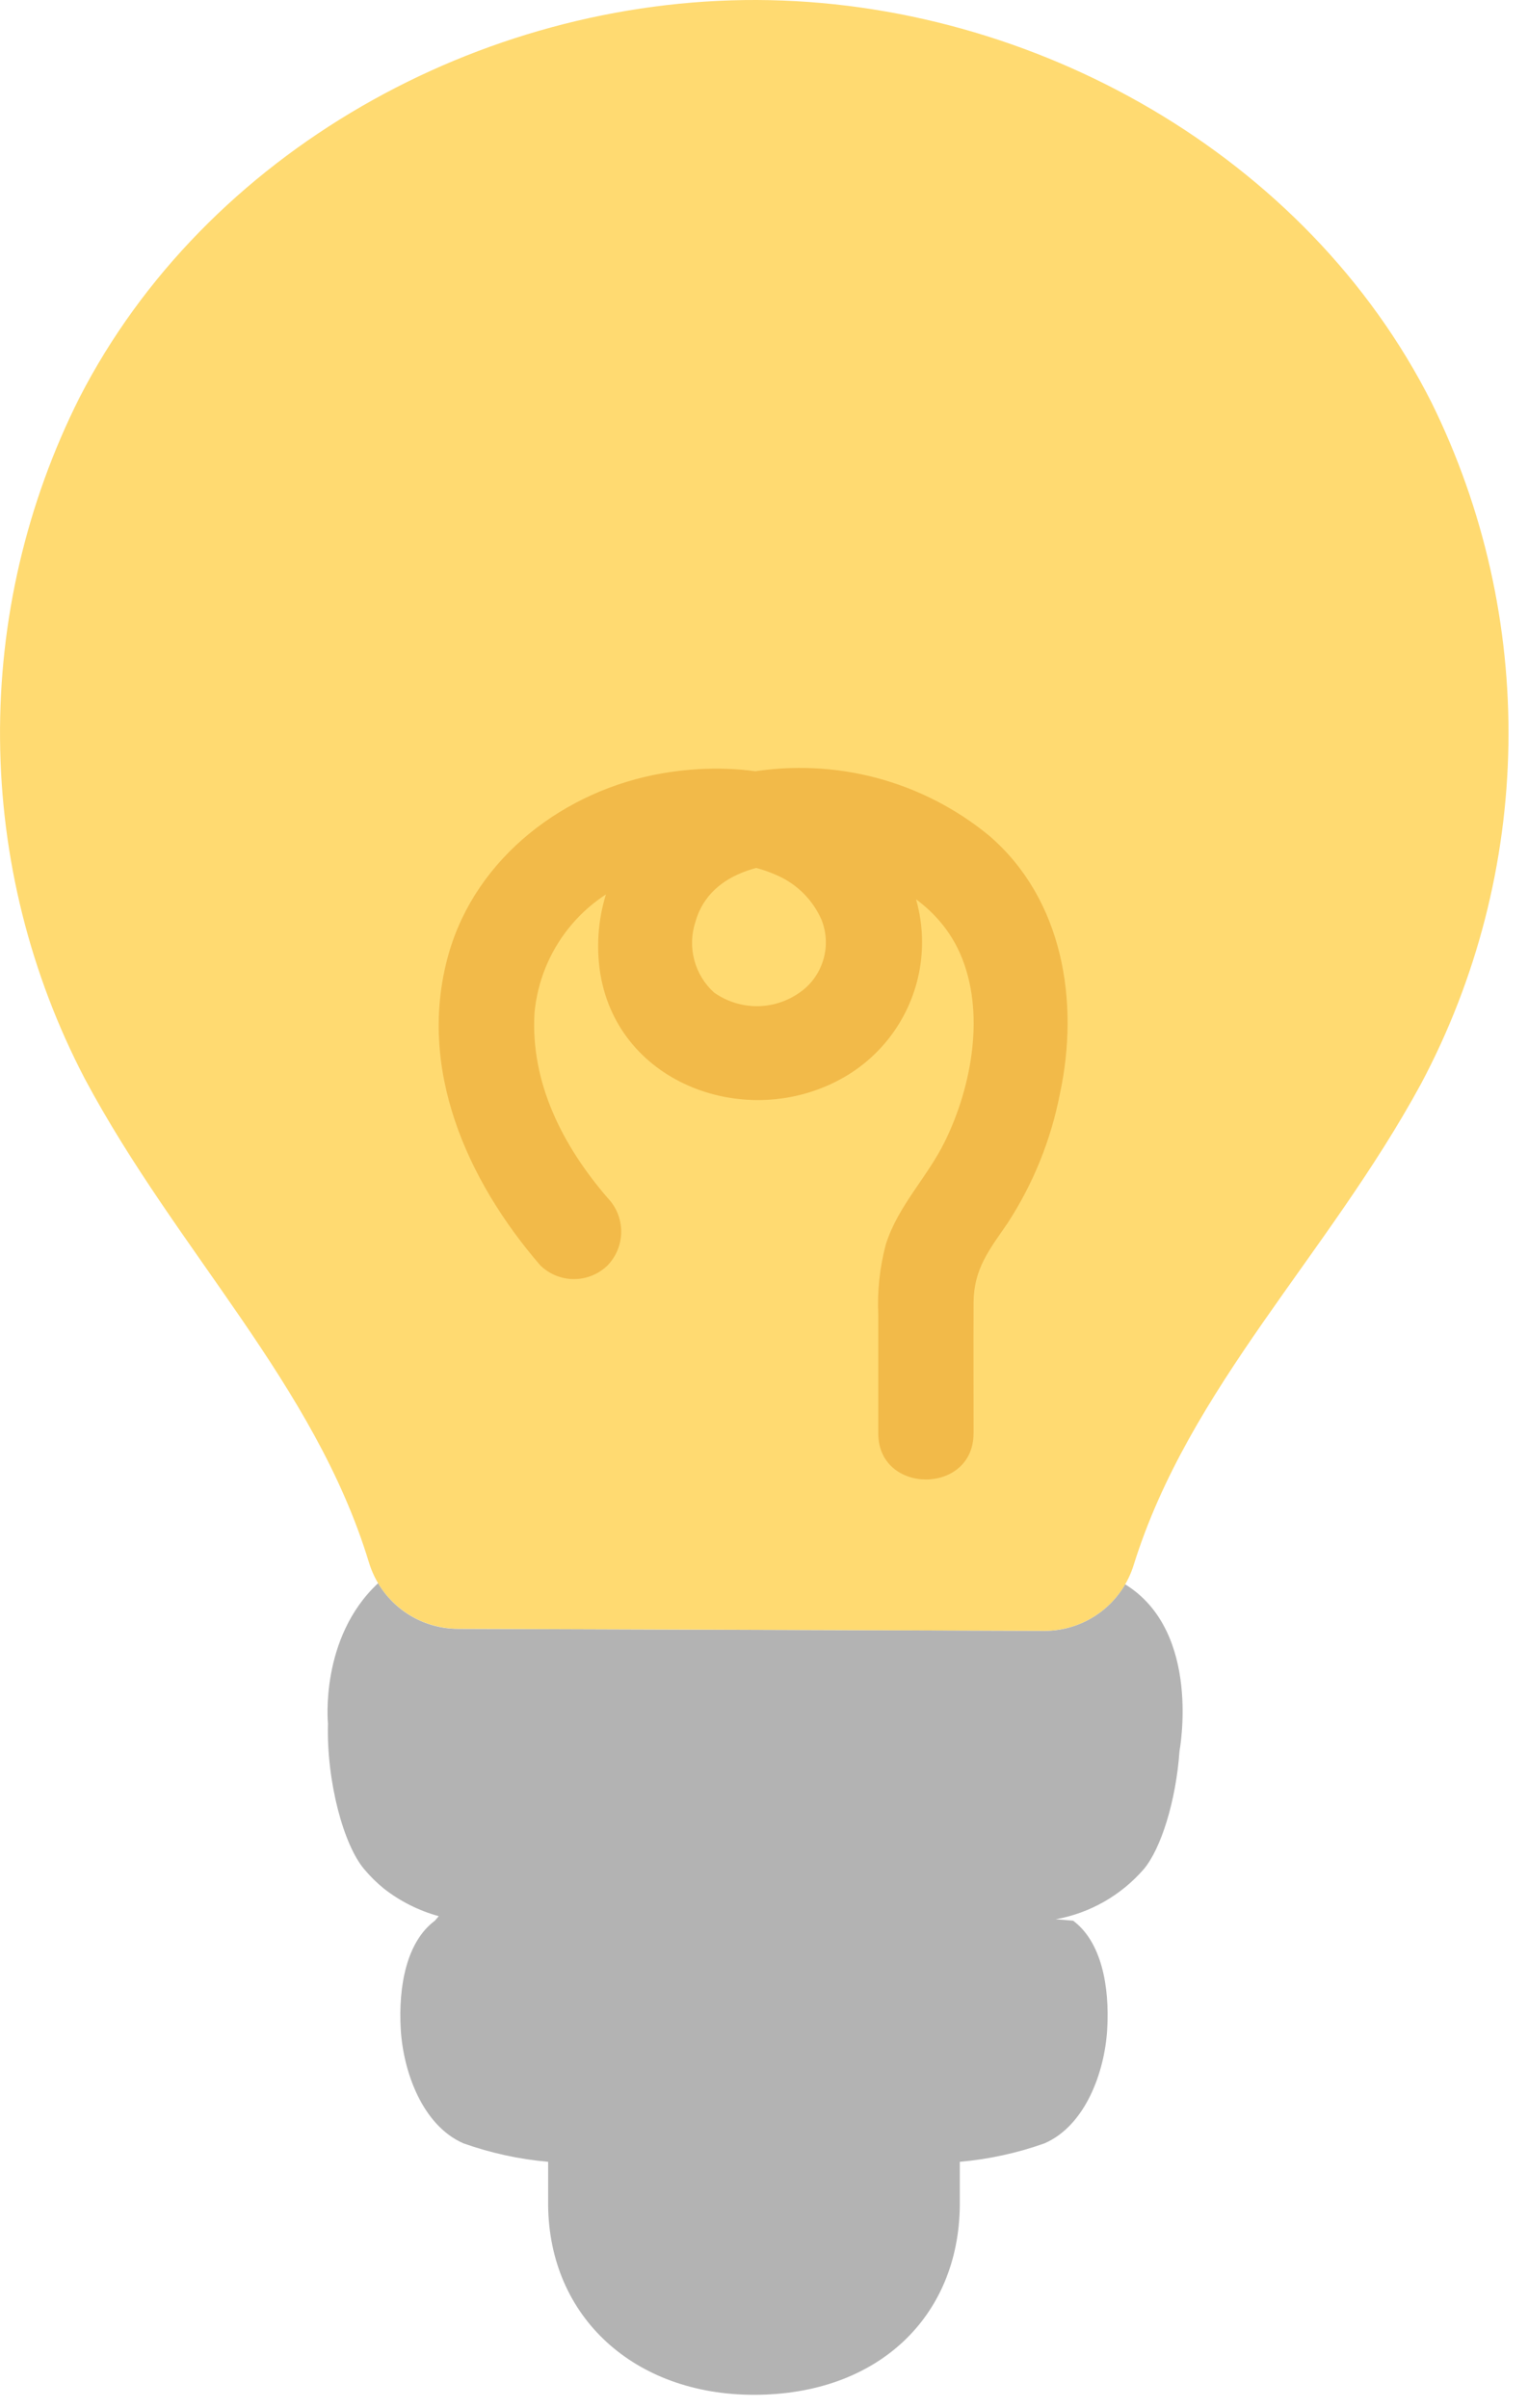
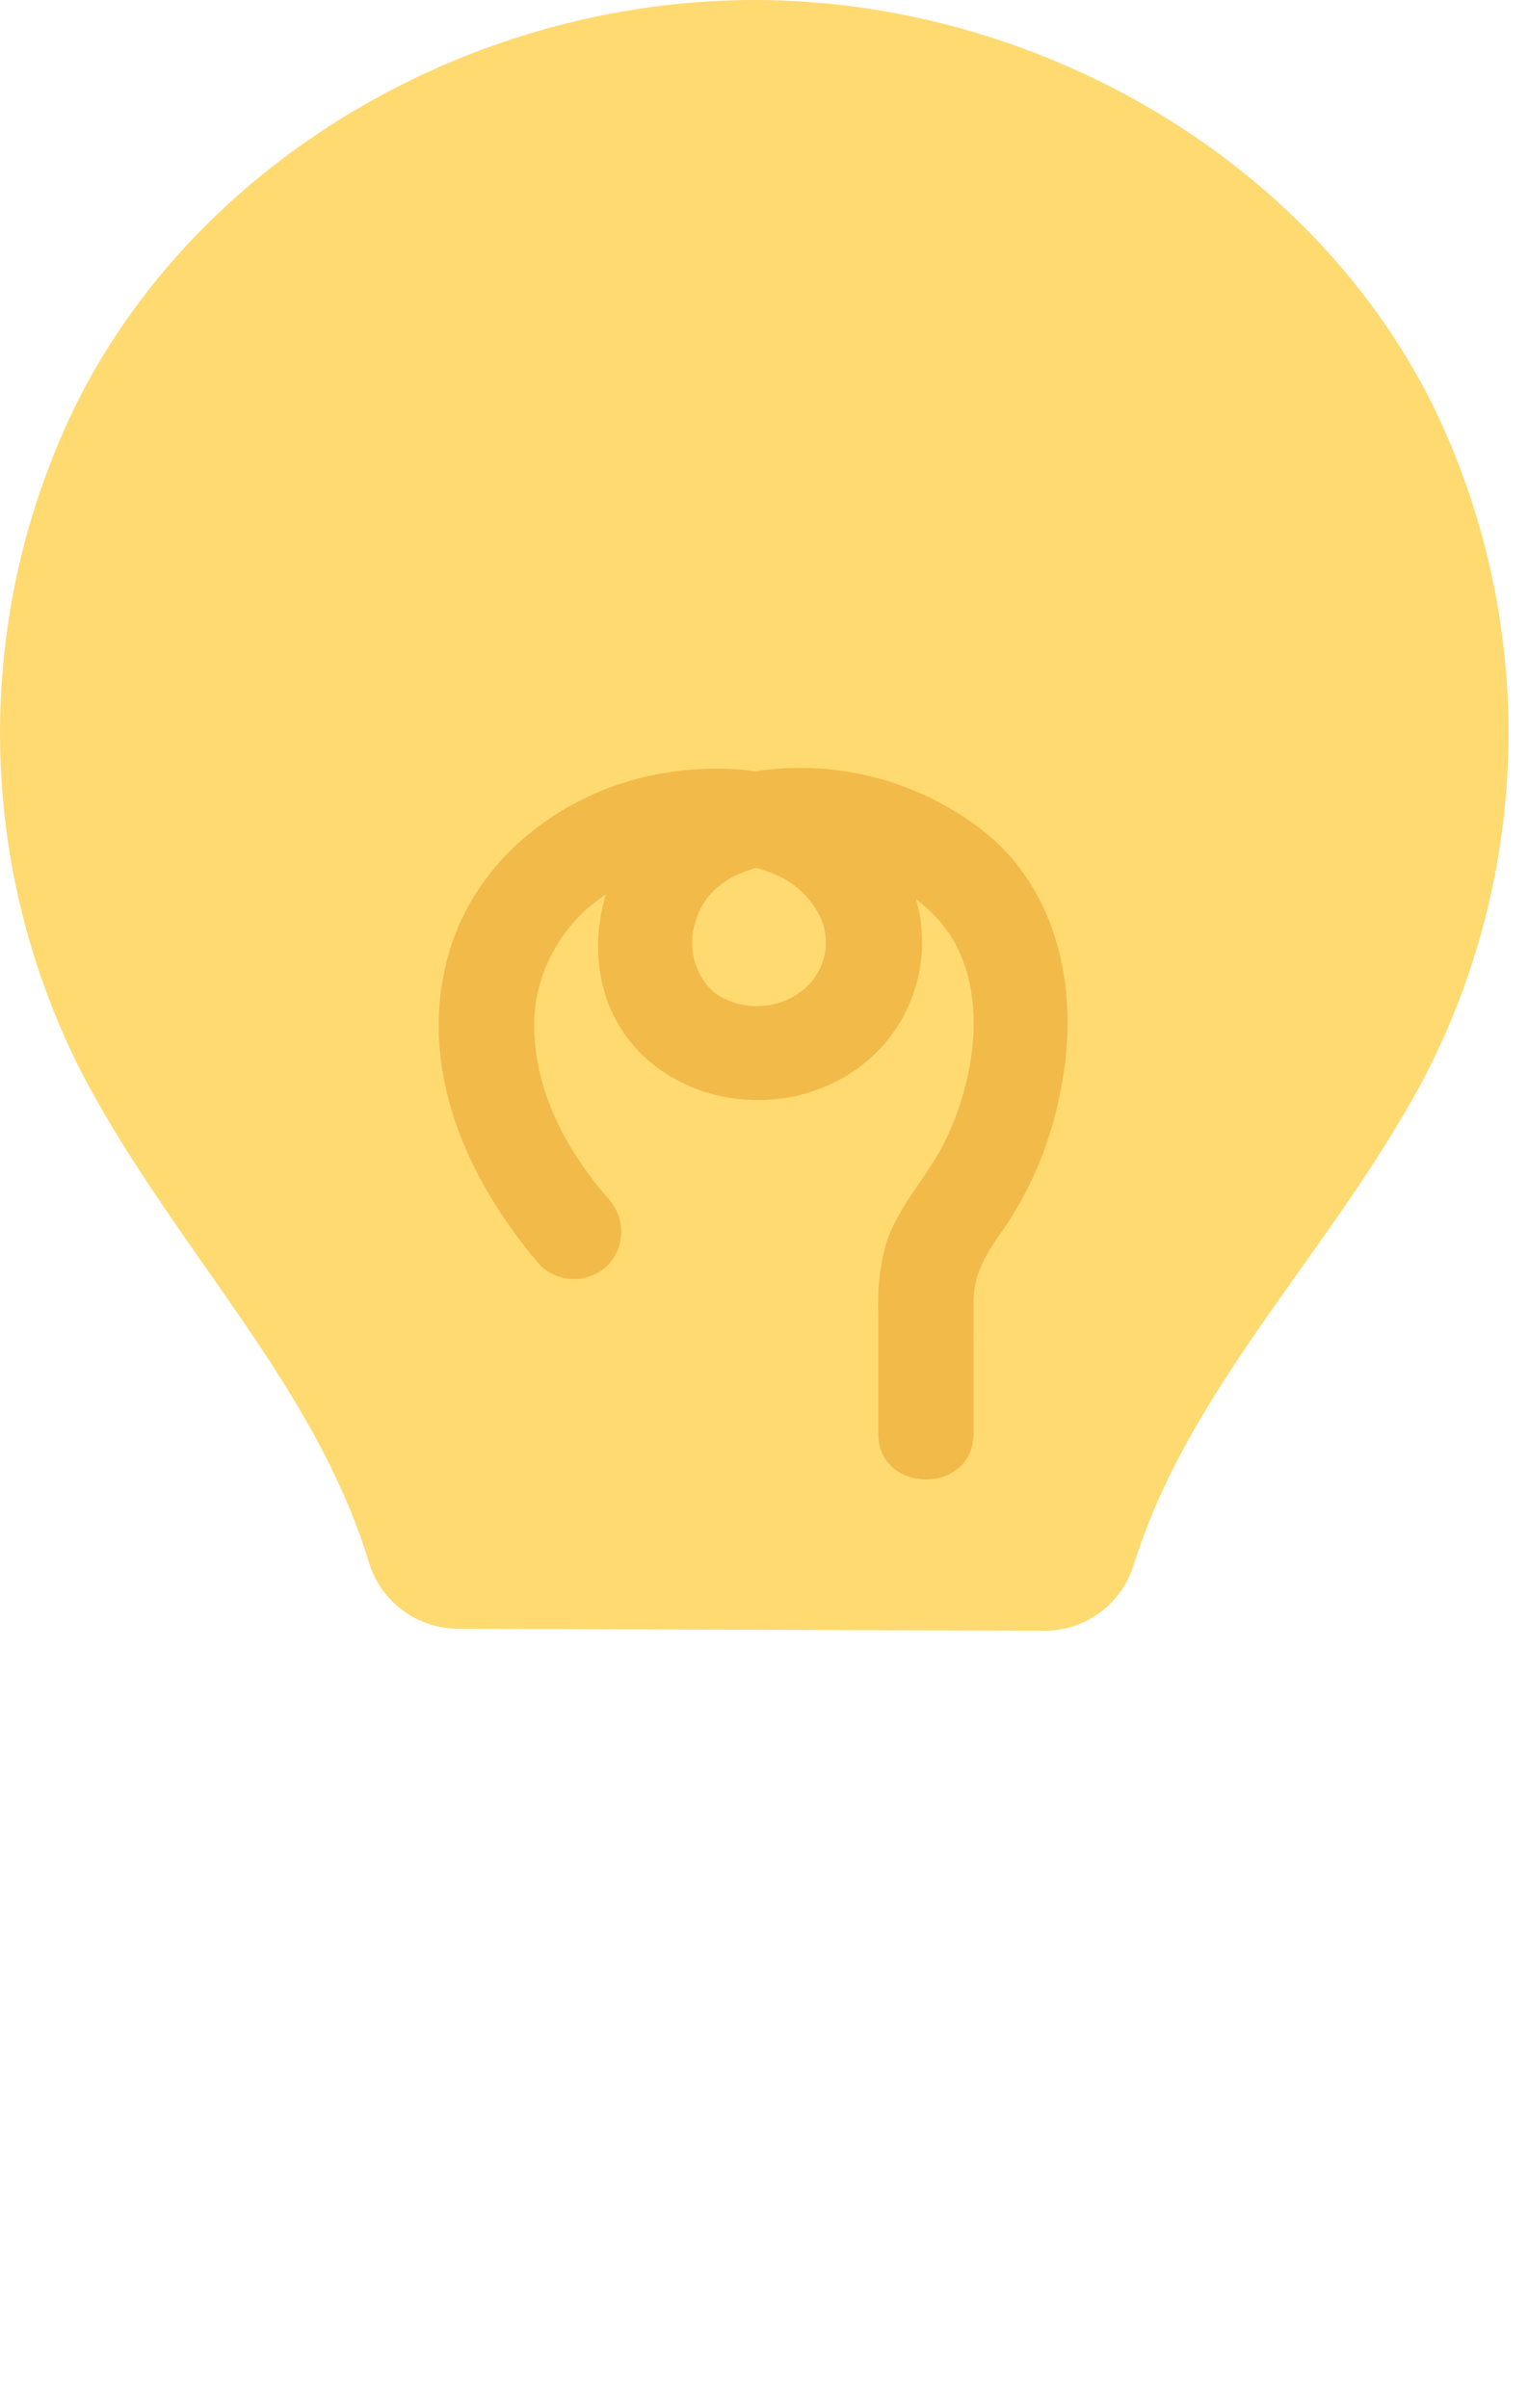
<svg xmlns="http://www.w3.org/2000/svg" width="33" height="52" viewBox="0 0 33 52" fill="none">
-   <path d="M24.299 34.209C24.122 34.516 23.867 34.77 23.56 34.946C23.254 35.122 22.906 35.215 22.553 35.214L9.886 35.171C9.538 35.169 9.197 35.077 8.896 34.904C8.595 34.732 8.343 34.484 8.166 34.185C6.898 35.366 7.083 37.216 7.083 37.216C7.05 38.485 7.426 39.844 7.866 40.361C7.994 40.514 8.137 40.655 8.292 40.781C8.644 41.055 9.046 41.257 9.476 41.375L9.393 41.472C8.78 41.927 8.601 42.887 8.655 43.82C8.709 44.732 9.122 45.893 10.008 46.28C10.599 46.49 11.214 46.624 11.838 46.679V47.611C11.858 50.04 13.707 51.71 16.283 51.71C18.96 51.71 20.71 50.025 20.729 47.611V46.679C21.354 46.624 21.969 46.49 22.559 46.28C23.445 45.894 23.859 44.732 23.912 43.82C23.967 42.886 23.787 41.927 23.175 41.472L22.801 41.442C23.539 41.309 24.209 40.927 24.701 40.361C25.071 39.925 25.398 38.89 25.473 37.815C25.471 37.815 25.969 35.238 24.299 34.209Z" fill="#B3B3B3" />
  <path d="M9.886 35.169C9.454 35.166 9.034 35.025 8.689 34.766C8.343 34.508 8.09 34.145 7.966 33.731C6.796 29.886 3.823 27.022 1.833 23.296C0.649 21.029 0.021 18.514 0.001 15.958C-0.02 13.401 0.567 10.876 1.714 8.591C4.438 3.28 10.368 -0.021 16.346 0C22.325 0.022 28.231 3.365 30.918 8.695C32.048 10.988 32.616 13.517 32.577 16.073C32.538 18.63 31.892 21.14 30.692 23.398C28.677 27.11 25.682 29.953 24.485 33.789C24.358 34.202 24.102 34.562 23.755 34.819C23.408 35.075 22.988 35.213 22.556 35.213L9.886 35.169Z" fill="#FFDA71" />
  <path d="M19.998 30.911V26.942C19.999 26.931 20.003 26.921 20.01 26.913C21.047 25.909 21.724 24.59 21.936 23.162C22.269 21.514 21.876 19.779 20.572 18.718C19.119 17.534 16.257 17.093 14.785 18.418C14.486 18.689 14.254 19.025 14.107 19.401C13.96 19.777 13.902 20.182 13.939 20.584C13.977 21.04 14.147 21.476 14.428 21.838C14.708 22.199 15.088 22.472 15.521 22.622C15.896 22.743 16.294 22.779 16.685 22.729C17.076 22.678 17.451 22.541 17.782 22.328C18.182 22.042 18.498 21.656 18.699 21.208C18.916 20.74 18.946 20.207 18.785 19.717C17.927 17.258 14.852 17.226 12.892 18.247C11.909 18.743 11.149 19.589 10.759 20.618C10.398 21.728 10.425 22.928 10.838 24.02C11.163 24.975 11.69 25.849 12.383 26.582C12.39 26.589 12.394 26.599 12.394 26.609V28.106C12.394 28.861 12.694 29.585 13.227 30.118C13.761 30.652 14.485 30.952 15.24 30.952H19.957C19.963 30.952 19.968 30.951 19.973 30.949C19.978 30.947 19.983 30.944 19.986 30.94C19.99 30.936 19.993 30.932 19.995 30.927C19.997 30.922 19.998 30.916 19.998 30.911Z" fill="#FFDA71" />
  <path d="M21.026 30.952C21.026 30.009 21.022 29.068 21.026 28.126C21.03 27.401 21.361 26.992 21.76 26.412C22.313 25.563 22.697 24.615 22.89 23.621C23.316 21.642 22.966 19.422 21.361 18.043C20.65 17.459 19.822 17.034 18.932 16.797C18.042 16.561 17.112 16.518 16.205 16.671C15.702 16.739 15.218 16.907 14.781 17.165C14.345 17.423 13.964 17.766 13.662 18.173C13.361 18.581 13.144 19.045 13.024 19.538C12.905 20.031 12.886 20.543 12.968 21.044C13.376 23.429 16.136 24.401 18.15 23.304C18.613 23.054 19.011 22.698 19.312 22.265C19.613 21.832 19.808 21.335 19.881 20.813C19.954 20.291 19.904 19.759 19.734 19.26C19.564 18.761 19.28 18.309 18.903 17.94C17.753 16.673 15.918 16.422 14.31 16.697C12.208 17.057 10.281 18.504 9.687 20.605C8.994 23.059 10.085 25.487 11.668 27.322C11.862 27.512 12.123 27.619 12.395 27.619C12.667 27.619 12.929 27.512 13.123 27.322C13.311 27.126 13.416 26.866 13.416 26.594C13.416 26.323 13.311 26.062 13.123 25.867C12.158 24.748 11.451 23.381 11.544 21.864C11.607 21.2 11.862 20.568 12.278 20.046C12.694 19.525 13.254 19.136 13.888 18.928C14.389 18.742 14.919 18.646 15.454 18.643C15.92 18.625 16.385 18.718 16.809 18.913C17.226 19.103 17.558 19.441 17.742 19.86C17.853 20.139 17.866 20.447 17.778 20.734C17.691 21.02 17.509 21.269 17.261 21.438C16.991 21.626 16.67 21.727 16.341 21.726C16.012 21.724 15.691 21.622 15.422 21.432C15.215 21.245 15.067 21.002 14.995 20.732C14.923 20.462 14.93 20.178 15.017 19.912C15.338 18.749 16.74 18.537 17.77 18.661C19.004 18.811 20.218 19.419 20.734 20.587C21.287 21.84 20.992 23.456 20.407 24.646C20.025 25.426 19.397 26.029 19.131 26.87C18.999 27.365 18.944 27.877 18.968 28.389V30.952C18.968 32.276 21.025 32.278 21.025 30.952H21.026Z" fill="#F2BA49" />
</svg>